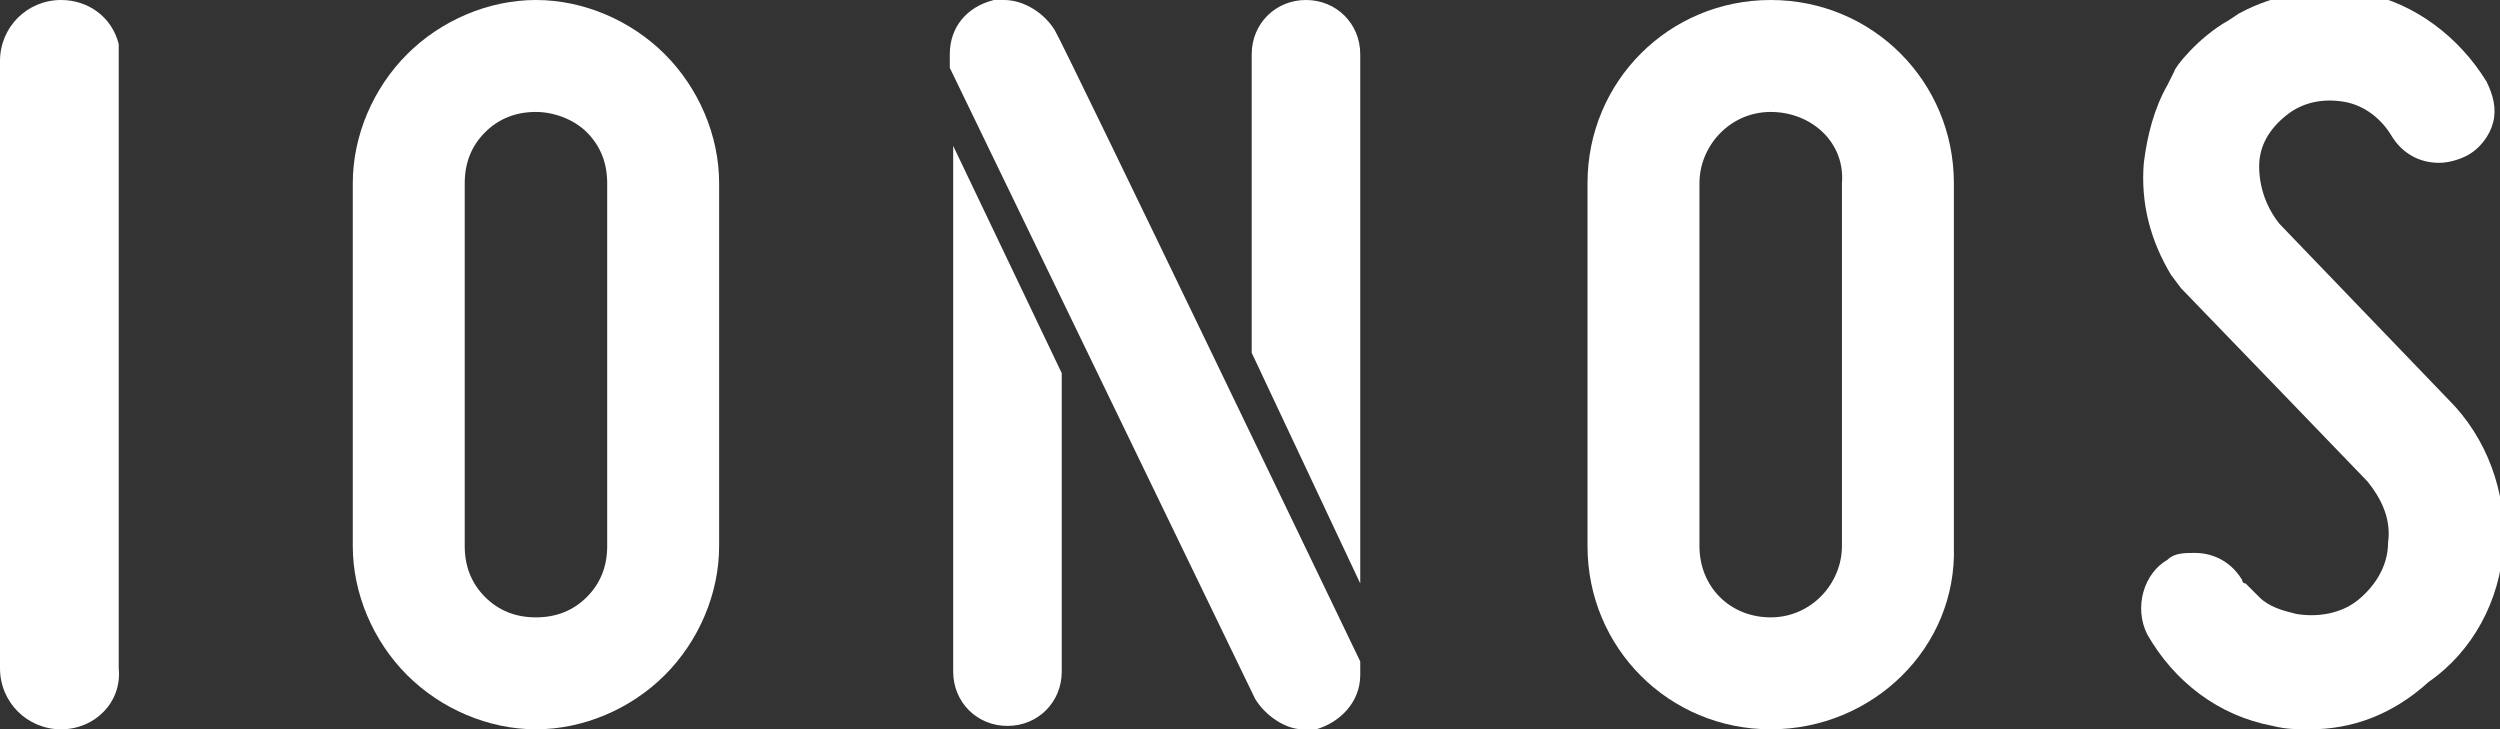
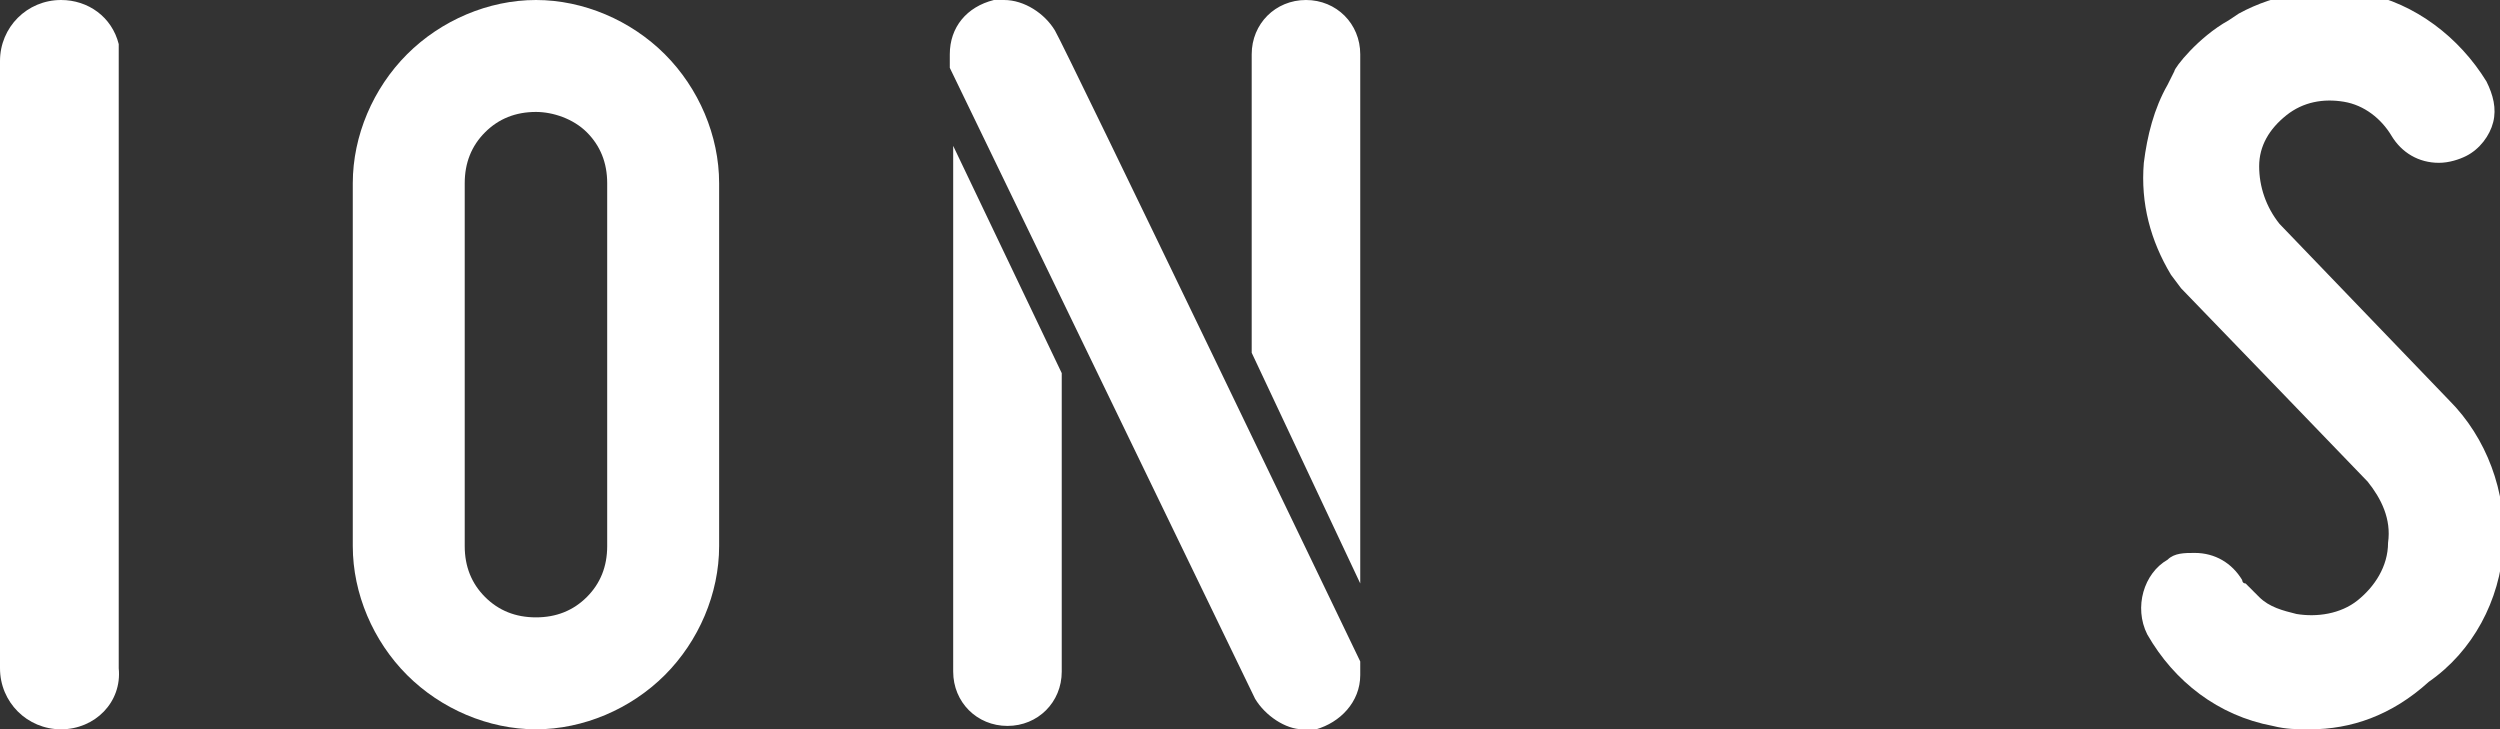
<svg xmlns="http://www.w3.org/2000/svg" version="1.1" id="Warstwa_1" x="0px" y="0px" viewBox="0 0 73.7 21.5" style="enable-background:new 0 0 73.7 21.5;" xml:space="preserve">
  <rect x="0" y="0" width="73.7" height="21.5" fill="#333333" stroke="none" />
  <style type="text/css">
	.st0{fill:#fff;}
</style>
  <g>
    <path class="st0" d="M68.1,21.5c-0.4,0-0.7,0-1.1-0.1c-1.6-0.3-2.9-1.3-3.7-2.7l0,0c-0.4-0.8-0.1-1.8,0.6-2.2   c0.2-0.2,0.5-0.2,0.8-0.2c0.6,0,1.1,0.3,1.4,0.8c0,0,0,0.1,0.1,0.1l0.2,0.2l0.2,0.2c0.3,0.3,0.7,0.4,1.1,0.5c0.6,0.1,1.3,0,1.8-0.4   c0.5-0.4,0.9-1,0.9-1.7c0.1-0.7-0.2-1.3-0.6-1.8c0,0-5.3-5.5-5.5-5.7l-0.3-0.4c-0.6-1-0.9-2.1-0.8-3.3c0.1-0.8,0.3-1.6,0.7-2.3   l0.2-0.4c0-0.1,0.7-1,1.6-1.5l0.3-0.2c1.1-0.6,2.4-0.8,3.7-0.6c1.5,0.3,2.8,1.3,3.6,2.6c0.2,0.4,0.3,0.8,0.2,1.2   c-0.1,0.4-0.4,0.8-0.8,1c-0.2,0.1-0.5,0.2-0.8,0.2c-0.6,0-1.1-0.3-1.4-0.8c-0.3-0.5-0.8-0.9-1.4-1c-0.6-0.1-1.2,0-1.7,0.4   c-0.5,0.4-0.8,0.9-0.8,1.5c0,0.6,0.2,1.2,0.6,1.7l5,5.2c1.1,1.1,1.7,2.7,1.6,4.3c-0.1,1.6-0.9,3.1-2.2,4   C70.5,21.1,69.3,21.5,68.1,21.5" />
-     <path class="st0" d="M52.2,21.5c-3,0-5.4-2.4-5.4-5.4V5.4c0-3,2.4-5.4,5.4-5.4c3,0,5.4,2.4,5.4,5.4v10.7   C57.7,19.1,55.2,21.5,52.2,21.5 M52.2,3.3c-1.2,0-2.1,1-2.1,2.1v10.7c0,1.2,0.9,2.1,2.1,2.1c1.2,0,2.1-1,2.1-2.1V5.4   C54.4,4.2,53.4,3.3,52.2,3.3" />
    <path class="st0" d="M31.3,11v8.8c0,0.9-0.7,1.6-1.6,1.6c-0.9,0-1.6-0.7-1.6-1.6V4.3L31.3,11z M40.1,17.2V1.6   c0-0.9-0.7-1.6-1.6-1.6c-0.9,0-1.6,0.7-1.6,1.6v8.8L40.1,17.2z M31.1,0.9L31.1,0.9C30.8,0.4,30.2,0,29.6,0c-0.1,0-0.2,0-0.3,0   C28.5,0.2,28,0.8,28,1.6V2l9,18.6c0.3,0.5,0.9,0.9,1.4,0.9c0.1,0,0.3,0,0.4,0c0.7-0.2,1.3-0.8,1.3-1.6v-0.4   C40.1,19.5,31.4,1.4,31.1,0.9" />
    <path class="st0" d="M15.8,21.5c-1.4,0-2.8-0.6-3.8-1.6c-1-1-1.6-2.4-1.6-3.8V5.4c0-1.4,0.6-2.8,1.6-3.8c1-1,2.4-1.6,3.8-1.6   c1.4,0,2.8,0.6,3.8,1.6c1,1,1.6,2.4,1.6,3.8v10.7c0,1.4-0.6,2.8-1.6,3.8C18.6,20.9,17.2,21.5,15.8,21.5 M15.8,3.3   c-0.6,0-1.1,0.2-1.5,0.6c-0.4,0.4-0.6,0.9-0.6,1.5v10.7c0,0.6,0.2,1.1,0.6,1.5c0.4,0.4,0.9,0.6,1.5,0.6c0.6,0,1.1-0.2,1.5-0.6   c0.4-0.4,0.6-0.9,0.6-1.5V5.4c0-0.6-0.2-1.1-0.6-1.5C16.9,3.5,16.3,3.3,15.8,3.3" />
    <path class="st0" d="M1.8,21.5c-1,0-1.8-0.8-1.8-1.8V1.8l0,0C0,0.8,0.8,0,1.8,0c0.8,0,1.5,0.5,1.7,1.3c0,0,0,0.1,0,0.1l0,0.1   c0,0.1,0,0.2,0,0.3c0,0,0,17.7,0,17.9C3.6,20.7,2.8,21.5,1.8,21.5" />
  </g>
</svg>